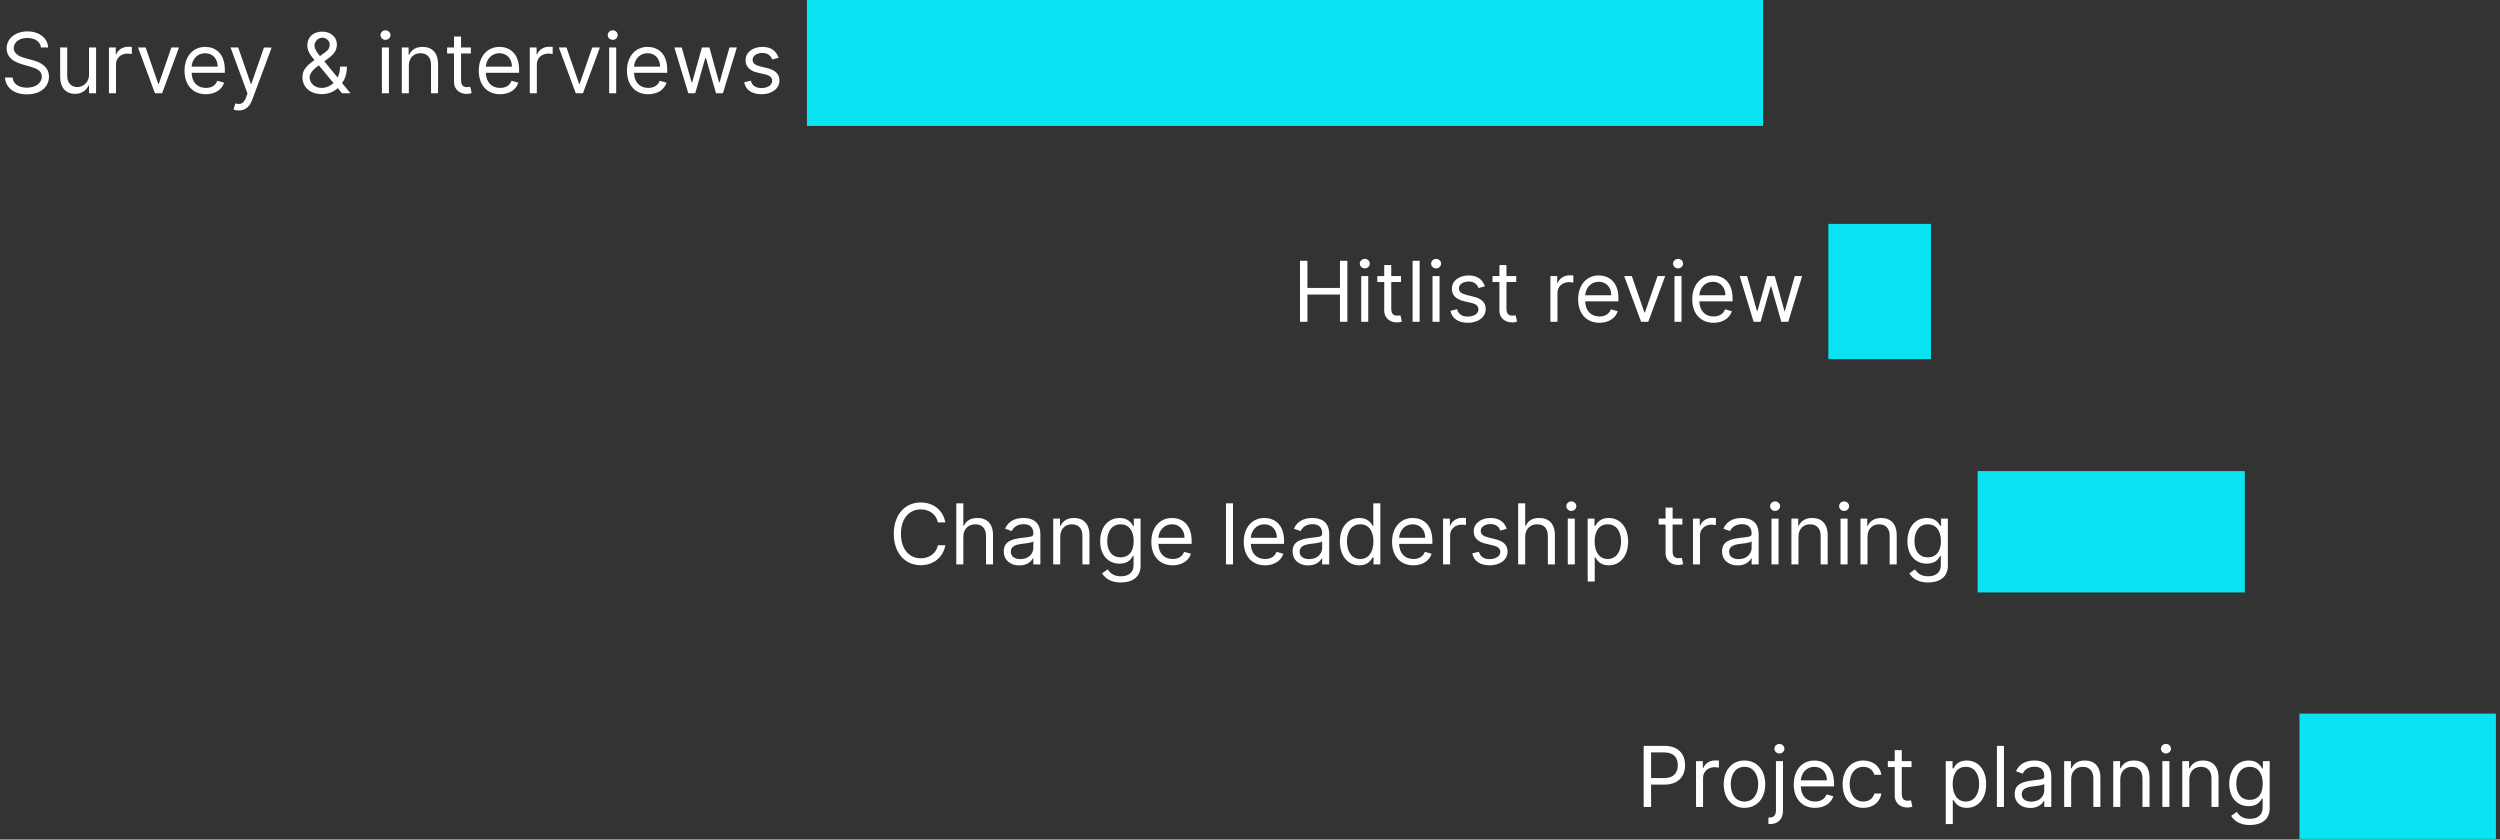
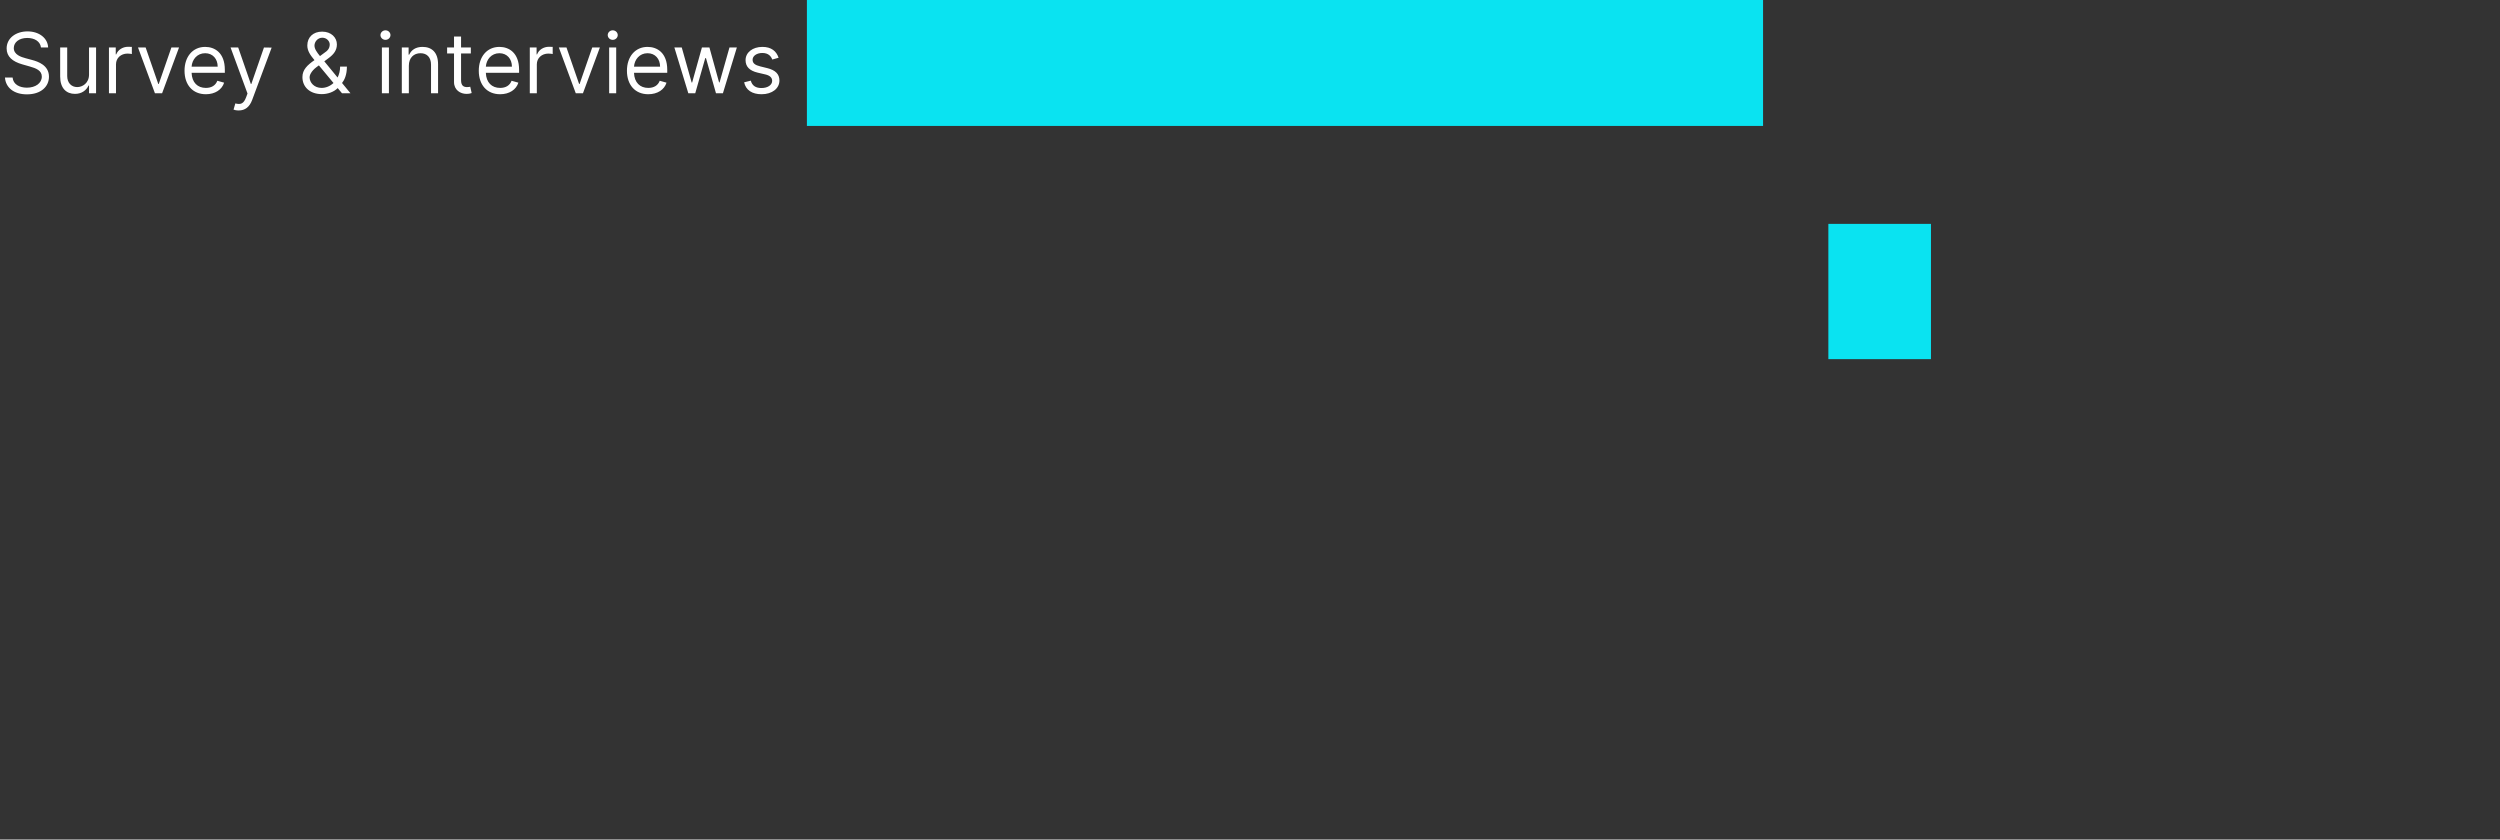
<svg xmlns="http://www.w3.org/2000/svg" width="536" height="180" viewBox="0 0 536 180" fill="none">
  <rect x="0" y="0" width="536" height="180" fill="#333333" stroke="none" />
  <rect x="173" width="205" height="27" fill="#0AE3F1" />
  <path d="M392 48H414V77H392V48Z" fill="#0AE3F1" />
-   <rect x="424" y="101" width="57.288" height="26.021" fill="#0AE3F1" />
-   <path d="M493 153H535.124V179.861H493V153Z" fill="#0AE3F1" />
+   <path d="M493 153H535.124V179.861V153Z" fill="#0AE3F1" />
  <path d="M8.785 10.182H10.319C10.249 8.207 8.427 6.73 5.896 6.73C3.39 6.73 1.422 8.188 1.422 10.386C1.422 12.151 2.7 13.199 4.746 13.787L6.356 14.247C7.737 14.631 8.964 15.117 8.964 16.421C8.964 17.852 7.584 18.798 5.768 18.798C4.209 18.798 2.828 18.108 2.7 16.625H1.064C1.217 18.773 2.956 20.23 5.768 20.23C8.785 20.23 10.498 18.568 10.498 16.446C10.498 13.992 8.172 13.199 6.817 12.841L5.487 12.483C4.515 12.227 2.956 11.716 2.956 10.31C2.956 9.057 4.106 8.136 5.845 8.136C7.43 8.136 8.632 8.891 8.785 10.182ZM19.088 15.986C19.088 17.827 17.681 18.671 16.556 18.671C15.304 18.671 14.409 17.75 14.409 16.318V10.182H12.9V16.421C12.9 18.926 14.23 20.128 16.071 20.128C17.554 20.128 18.525 19.335 18.985 18.338H19.088V20H20.596V10.182H19.088V15.986ZM23.359 20H24.868V13.787C24.868 12.457 25.916 11.486 27.348 11.486C27.75 11.486 28.166 11.562 28.268 11.588V10.054C28.096 10.041 27.699 10.028 27.476 10.028C26.299 10.028 25.277 10.693 24.919 11.665H24.817V10.182H23.359V20ZM38.384 10.182H36.747L34.037 18.006H33.935L31.225 10.182H29.588L33.219 20H34.753L38.384 10.182ZM44.14 20.204C46.134 20.204 47.591 19.207 48.052 17.724L46.594 17.315C46.211 18.338 45.322 18.849 44.14 18.849C42.369 18.849 41.148 17.705 41.078 15.602H48.205V14.963C48.205 11.307 46.032 10.054 43.986 10.054C41.327 10.054 39.563 12.151 39.563 15.168C39.563 18.185 41.302 20.204 44.14 20.204ZM41.078 14.298C41.18 12.771 42.261 11.409 43.986 11.409C45.623 11.409 46.671 12.636 46.671 14.298H41.078ZM51.173 23.682C52.534 23.682 53.493 22.959 54.062 21.432L58.242 10.207L56.593 10.182L53.883 18.006H53.781L51.07 10.182H49.434L53.065 20.051L52.783 20.818C52.234 22.314 51.556 22.454 50.457 22.173L50.073 23.503C50.227 23.579 50.661 23.682 51.173 23.682ZM69.008 20.179C70.21 20.179 71.552 19.757 72.402 18.888L73.329 20H75.144L73.335 17.795C73.828 17.162 74.377 16.101 74.377 14.273H72.92C72.92 15.168 72.715 15.96 72.377 16.619L69.532 13.148L70.491 12.432C71.565 11.639 72.23 10.77 72.23 9.517C72.23 8.06 71.028 6.781 69.059 6.781C67.141 6.781 65.889 7.983 65.889 9.747C65.889 10.911 66.522 11.805 67.423 12.892C65.895 13.953 64.84 14.938 64.84 16.523C64.84 18.645 66.426 20.179 69.008 20.179ZM71.501 17.795C70.779 18.472 69.865 18.849 68.957 18.849C67.397 18.849 66.374 17.75 66.374 16.523C66.374 16.165 66.707 15.244 67.883 14.375L68.369 14.017L71.501 17.795ZM68.605 12.023C67.966 11.243 67.423 10.501 67.423 9.773C67.423 8.955 68.113 8.085 69.11 8.085C70.056 8.085 70.695 8.852 70.695 9.517C70.695 10.412 70.21 10.898 69.468 11.383L68.605 12.023ZM81.877 20H83.385V10.182H81.877V20ZM82.644 8.545C83.232 8.545 83.718 8.085 83.718 7.523C83.718 6.96 83.232 6.5 82.644 6.5C82.056 6.5 81.57 6.96 81.57 7.523C81.57 8.085 82.056 8.545 82.644 8.545ZM87.657 14.094C87.657 12.381 88.718 11.409 90.162 11.409C91.562 11.409 92.412 12.323 92.412 13.864V20H93.921V13.761C93.921 11.256 92.585 10.054 90.597 10.054C89.114 10.054 88.194 10.719 87.734 11.716H87.606V10.182H86.148V20H87.657V14.094ZM100.947 10.182H98.851V7.83H97.342V10.182H95.859V11.46H97.342V17.597C97.342 19.31 98.723 20.128 100.001 20.128C100.564 20.128 100.922 20.026 101.126 19.949L100.82 18.594C100.692 18.619 100.487 18.671 100.155 18.671C99.49 18.671 98.851 18.466 98.851 17.188V11.46H100.947V10.182ZM107.228 20.204C109.222 20.204 110.679 19.207 111.14 17.724L109.682 17.315C109.299 18.338 108.41 18.849 107.228 18.849C105.457 18.849 104.236 17.705 104.166 15.602H111.293V14.963C111.293 11.307 109.12 10.054 107.074 10.054C104.415 10.054 102.651 12.151 102.651 15.168C102.651 18.185 104.39 20.204 107.228 20.204ZM104.166 14.298C104.268 12.771 105.348 11.409 107.074 11.409C108.711 11.409 109.759 12.636 109.759 14.298H104.166ZM113.588 20H115.096V13.787C115.096 12.457 116.145 11.486 117.576 11.486C117.979 11.486 118.395 11.562 118.497 11.588V10.054C118.324 10.041 117.928 10.028 117.704 10.028C116.528 10.028 115.505 10.693 115.147 11.665H115.045V10.182H113.588V20ZM128.612 10.182H126.976L124.266 18.006H124.163L121.453 10.182H119.817L123.447 20H124.982L128.612 10.182ZM130.603 20H132.112V10.182H130.603V20ZM131.37 8.545C131.958 8.545 132.444 8.085 132.444 7.523C132.444 6.96 131.958 6.5 131.37 6.5C130.782 6.5 130.297 6.96 130.297 7.523C130.297 8.085 130.782 8.545 131.37 8.545ZM138.991 20.204C140.986 20.204 142.443 19.207 142.903 17.724L141.446 17.315C141.062 18.338 140.174 18.849 138.991 18.849C137.221 18.849 136 17.705 135.93 15.602H143.057V14.963C143.057 11.307 140.883 10.054 138.838 10.054C136.179 10.054 134.415 12.151 134.415 15.168C134.415 18.185 136.153 20.204 138.991 20.204ZM135.93 14.298C136.032 12.771 137.112 11.409 138.838 11.409C140.474 11.409 141.523 12.636 141.523 14.298H135.93ZM147.576 20H149.059L151.206 12.457H151.36L153.508 20H154.991L157.982 10.182H156.397L154.275 17.673H154.172L152.101 10.182H150.491L148.394 17.699H148.292L146.17 10.182H144.584L147.576 20ZM166.931 12.381C166.458 10.987 165.397 10.054 163.454 10.054C161.383 10.054 159.849 11.23 159.849 12.892C159.849 14.247 160.654 15.155 162.456 15.577L164.093 15.96C165.084 16.19 165.55 16.663 165.55 17.341C165.55 18.185 164.655 18.875 163.249 18.875C162.015 18.875 161.242 18.345 160.974 17.29L159.542 17.648C159.893 19.316 161.268 20.204 163.275 20.204C165.557 20.204 167.11 18.958 167.11 17.264C167.11 15.896 166.253 15.033 164.502 14.605L163.045 14.247C161.881 13.96 161.357 13.57 161.357 12.815C161.357 11.972 162.252 11.358 163.454 11.358C164.77 11.358 165.314 12.087 165.576 12.764L166.931 12.381Z" fill="white" />
-   <path d="M278.722 69H280.307V63.145H287.287V69H288.873V55.909H287.287V61.739H280.307V55.909H278.722V69ZM291.842 69H293.35V59.182H291.842V69ZM292.609 57.545C293.197 57.545 293.683 57.085 293.683 56.523C293.683 55.96 293.197 55.5 292.609 55.5C292.021 55.5 291.535 55.96 291.535 56.523C291.535 57.085 292.021 57.545 292.609 57.545ZM300.383 59.182H298.286V56.83H296.778V59.182H295.295V60.46H296.778V66.597C296.778 68.31 298.159 69.128 299.437 69.128C299.999 69.128 300.357 69.026 300.562 68.949L300.255 67.594C300.127 67.619 299.923 67.671 299.59 67.671C298.926 67.671 298.286 67.466 298.286 66.188V60.46H300.383V59.182ZM304.372 55.909H302.863V69H304.372V55.909ZM307.135 69H308.643V59.182H307.135V69ZM307.902 57.545C308.49 57.545 308.975 57.085 308.975 56.523C308.975 55.96 308.49 55.5 307.902 55.5C307.314 55.5 306.828 55.96 306.828 56.523C306.828 57.085 307.314 57.545 307.902 57.545ZM318.361 61.381C317.888 59.987 316.827 59.054 314.883 59.054C312.812 59.054 311.278 60.23 311.278 61.892C311.278 63.247 312.084 64.155 313.886 64.577L315.523 64.96C316.513 65.19 316.98 65.663 316.98 66.341C316.98 67.185 316.085 67.875 314.679 67.875C313.445 67.875 312.672 67.344 312.403 66.29L310.971 66.648C311.323 68.316 312.697 69.204 314.704 69.204C316.986 69.204 318.54 67.958 318.54 66.264C318.54 64.896 317.683 64.033 315.932 63.605L314.474 63.247C313.311 62.959 312.787 62.57 312.787 61.815C312.787 60.972 313.682 60.358 314.883 60.358C316.2 60.358 316.743 61.087 317.006 61.764L318.361 61.381ZM325.08 59.182H322.984V56.83H321.475V59.182H319.992V60.46H321.475V66.597C321.475 68.31 322.856 69.128 324.134 69.128C324.697 69.128 325.055 69.026 325.259 68.949L324.952 67.594C324.825 67.619 324.62 67.671 324.288 67.671C323.623 67.671 322.984 67.466 322.984 66.188V60.46H325.08V59.182ZM332.412 69H333.92V62.787C333.92 61.457 334.969 60.486 336.401 60.486C336.803 60.486 337.219 60.562 337.321 60.588V59.054C337.148 59.041 336.752 59.028 336.528 59.028C335.352 59.028 334.33 59.693 333.972 60.665H333.869V59.182H332.412V69ZM342.927 69.204C344.921 69.204 346.379 68.207 346.839 66.724L345.381 66.315C344.998 67.338 344.109 67.849 342.927 67.849C341.156 67.849 339.935 66.705 339.865 64.602H346.992V63.963C346.992 60.307 344.819 59.054 342.773 59.054C340.114 59.054 338.35 61.151 338.35 64.168C338.35 67.185 340.089 69.204 342.927 69.204ZM339.865 63.298C339.967 61.771 341.048 60.409 342.773 60.409C344.41 60.409 345.458 61.636 345.458 63.298H339.865ZM357.017 59.182H355.38L352.67 67.006H352.568L349.857 59.182H348.221L351.852 69H353.386L357.017 59.182ZM359.008 69H360.516V59.182H359.008V69ZM359.775 57.545C360.363 57.545 360.849 57.085 360.849 56.523C360.849 55.96 360.363 55.5 359.775 55.5C359.187 55.5 358.701 55.96 358.701 56.523C358.701 57.085 359.187 57.545 359.775 57.545ZM367.396 69.204C369.39 69.204 370.847 68.207 371.308 66.724L369.85 66.315C369.467 67.338 368.578 67.849 367.396 67.849C365.625 67.849 364.404 66.705 364.334 64.602H371.461V63.963C371.461 60.307 369.288 59.054 367.242 59.054C364.583 59.054 362.819 61.151 362.819 64.168C362.819 67.185 364.558 69.204 367.396 69.204ZM364.334 63.298C364.436 61.771 365.516 60.409 367.242 60.409C368.879 60.409 369.927 61.636 369.927 63.298H364.334ZM375.98 69H377.463L379.611 61.457H379.764L381.912 69H383.395L386.386 59.182H384.801L382.679 66.673H382.577L380.506 59.182H378.895L376.798 66.699H376.696L374.574 59.182H372.989L375.98 69Z" fill="white" />
-   <path d="M202.674 112C202.188 109.315 200.04 107.73 197.407 107.73C194.058 107.73 191.629 110.312 191.629 114.455C191.629 118.597 194.058 121.179 197.407 121.179C200.04 121.179 202.188 119.594 202.674 116.909H201.089C200.705 118.724 199.146 119.696 197.407 119.696C195.029 119.696 193.163 117.855 193.163 114.455C193.163 111.054 195.029 109.213 197.407 109.213C199.146 109.213 200.705 110.185 201.089 112H202.674ZM206.54 115.094C206.54 113.381 207.633 112.409 209.122 112.409C210.541 112.409 211.398 113.304 211.398 114.864V121H212.906V114.761C212.906 112.237 211.564 111.054 209.557 111.054C208.01 111.054 207.128 111.7 206.667 112.716H206.54V107.909H205.031V121H206.54V115.094ZM218.555 121.23C220.268 121.23 221.163 120.31 221.47 119.67H221.547V121H223.055V114.531C223.055 111.412 220.677 111.054 219.424 111.054C217.941 111.054 216.254 111.565 215.487 113.355L216.919 113.866C217.251 113.151 218.037 112.384 219.475 112.384C220.863 112.384 221.547 113.119 221.547 114.378V114.429C221.547 115.158 220.805 115.094 219.015 115.324C217.194 115.56 215.206 115.963 215.206 118.213C215.206 120.131 216.689 121.23 218.555 121.23ZM218.785 119.875C217.583 119.875 216.714 119.338 216.714 118.29C216.714 117.139 217.762 116.781 218.939 116.628C219.578 116.551 221.291 116.372 221.547 116.065V117.446C221.547 118.673 220.575 119.875 218.785 119.875ZM227.317 115.094C227.317 113.381 228.378 112.409 229.823 112.409C231.222 112.409 232.073 113.323 232.073 114.864V121H233.581V114.761C233.581 112.256 232.245 111.054 230.257 111.054C228.774 111.054 227.854 111.719 227.394 112.716H227.266V111.182H225.808V121H227.317V115.094ZM240.301 124.886C242.653 124.886 244.545 123.812 244.545 121.281V111.182H243.088V112.741H242.934C242.602 112.23 241.988 111.054 240.071 111.054C237.591 111.054 235.877 113.023 235.877 116.04C235.877 119.108 237.667 120.847 240.045 120.847C241.963 120.847 242.576 119.722 242.909 119.185H243.037V121.179C243.037 122.815 241.886 123.557 240.301 123.557C238.517 123.557 237.891 122.617 237.488 122.074L236.287 122.918C236.9 123.947 238.108 124.886 240.301 124.886ZM240.25 119.491C238.358 119.491 237.386 118.06 237.386 116.014C237.386 114.02 238.332 112.409 240.25 112.409C242.091 112.409 243.062 113.892 243.062 116.014C243.062 118.188 242.065 119.491 240.25 119.491ZM251.423 121.205C253.417 121.205 254.875 120.207 255.335 118.724L253.877 118.315C253.494 119.338 252.605 119.849 251.423 119.849C249.652 119.849 248.431 118.705 248.361 116.602H255.488V115.963C255.488 112.307 253.315 111.054 251.27 111.054C248.61 111.054 246.846 113.151 246.846 116.168C246.846 119.185 248.585 121.205 251.423 121.205ZM248.361 115.298C248.463 113.771 249.544 112.409 251.27 112.409C252.906 112.409 253.954 113.636 253.954 115.298H248.361ZM264.354 107.909H262.846V121H264.354V107.909ZM271.233 121.205C273.228 121.205 274.685 120.207 275.145 118.724L273.688 118.315C273.305 119.338 272.416 119.849 271.233 119.849C269.463 119.849 268.242 118.705 268.172 116.602H275.299V115.963C275.299 112.307 273.126 111.054 271.08 111.054C268.421 111.054 266.657 113.151 266.657 116.168C266.657 119.185 268.395 121.205 271.233 121.205ZM268.172 115.298C268.274 113.771 269.354 112.409 271.08 112.409C272.716 112.409 273.765 113.636 273.765 115.298H268.172ZM280.483 121.23C282.196 121.23 283.091 120.31 283.398 119.67H283.474V121H284.983V114.531C284.983 111.412 282.605 111.054 281.352 111.054C279.869 111.054 278.182 111.565 277.415 113.355L278.846 113.866C279.179 113.151 279.965 112.384 281.403 112.384C282.79 112.384 283.474 113.119 283.474 114.378V114.429C283.474 115.158 282.733 115.094 280.943 115.324C279.121 115.56 277.133 115.963 277.133 118.213C277.133 120.131 278.616 121.23 280.483 121.23ZM280.713 119.875C279.511 119.875 278.642 119.338 278.642 118.29C278.642 117.139 279.69 116.781 280.866 116.628C281.506 116.551 283.219 116.372 283.474 116.065V117.446C283.474 118.673 282.503 119.875 280.713 119.875ZM291.444 121.205C293.336 121.205 293.975 120.028 294.307 119.491H294.486V121H295.944V107.909H294.435V112.741H294.307C293.975 112.23 293.387 111.054 291.469 111.054C288.989 111.054 287.276 113.023 287.276 116.116C287.276 119.236 288.989 121.205 291.444 121.205ZM291.648 119.849C289.756 119.849 288.784 118.188 288.784 116.091C288.784 114.02 289.73 112.409 291.648 112.409C293.489 112.409 294.461 113.892 294.461 116.091C294.461 118.315 293.463 119.849 291.648 119.849ZM303.032 121.205C305.027 121.205 306.484 120.207 306.944 118.724L305.487 118.315C305.103 119.338 304.215 119.849 303.032 119.849C301.262 119.849 300.041 118.705 299.971 116.602H307.098V115.963C307.098 112.307 304.924 111.054 302.879 111.054C300.22 111.054 298.456 113.151 298.456 116.168C298.456 119.185 300.194 121.205 303.032 121.205ZM299.971 115.298C300.073 113.771 301.153 112.409 302.879 112.409C304.515 112.409 305.564 113.636 305.564 115.298H299.971ZM309.392 121H310.901V114.787C310.901 113.457 311.949 112.486 313.381 112.486C313.784 112.486 314.199 112.562 314.301 112.588V111.054C314.129 111.041 313.733 111.028 313.509 111.028C312.333 111.028 311.31 111.693 310.952 112.665H310.85V111.182H309.392V121ZM323.044 113.381C322.571 111.987 321.51 111.054 319.567 111.054C317.496 111.054 315.962 112.23 315.962 113.892C315.962 115.247 316.767 116.155 318.57 116.577L320.206 116.96C321.197 117.19 321.664 117.663 321.664 118.341C321.664 119.185 320.769 119.875 319.362 119.875C318.129 119.875 317.355 119.344 317.087 118.29L315.655 118.648C316.007 120.316 317.381 121.205 319.388 121.205C321.67 121.205 323.223 119.958 323.223 118.264C323.223 116.896 322.367 116.033 320.615 115.605L319.158 115.247C317.994 114.96 317.47 114.57 317.47 113.815C317.47 112.972 318.365 112.358 319.567 112.358C320.884 112.358 321.427 113.087 321.689 113.764L323.044 113.381ZM327.002 115.094C327.002 113.381 328.096 112.409 329.585 112.409C331.004 112.409 331.86 113.304 331.86 114.864V121H333.369V114.761C333.369 112.237 332.027 111.054 330.02 111.054C328.473 111.054 327.591 111.7 327.13 112.716H327.002V107.909H325.494V121H327.002V115.094ZM336.129 121H337.637V111.182H336.129V121ZM336.896 109.545C337.484 109.545 337.97 109.085 337.97 108.523C337.97 107.96 337.484 107.5 336.896 107.5C336.308 107.5 335.822 107.96 335.822 108.523C335.822 109.085 336.308 109.545 336.896 109.545ZM340.4 124.682H341.909V119.491H342.037C342.369 120.028 343.008 121.205 344.9 121.205C347.355 121.205 349.068 119.236 349.068 116.116C349.068 113.023 347.355 111.054 344.875 111.054C342.957 111.054 342.369 112.23 342.037 112.741H341.858V111.182H340.4V124.682ZM341.883 116.091C341.883 113.892 342.855 112.409 344.696 112.409C346.613 112.409 347.559 114.02 347.559 116.091C347.559 118.188 346.588 119.849 344.696 119.849C342.88 119.849 341.883 118.315 341.883 116.091ZM360.701 111.182H358.605V108.83H357.096V111.182H355.613V112.46H357.096V118.597C357.096 120.31 358.477 121.128 359.755 121.128C360.318 121.128 360.676 121.026 360.88 120.949L360.574 119.594C360.446 119.619 360.241 119.67 359.909 119.67C359.244 119.67 358.605 119.466 358.605 118.188V112.46H360.701V111.182ZM362.971 121H364.479V114.787C364.479 113.457 365.527 112.486 366.959 112.486C367.362 112.486 367.777 112.562 367.88 112.588V111.054C367.707 111.041 367.311 111.028 367.087 111.028C365.911 111.028 364.888 111.693 364.53 112.665H364.428V111.182H362.971V121ZM372.557 121.23C374.27 121.23 375.165 120.31 375.472 119.67H375.548V121H377.057V114.531C377.057 111.412 374.679 111.054 373.426 111.054C371.943 111.054 370.256 111.565 369.489 113.355L370.921 113.866C371.253 113.151 372.039 112.384 373.477 112.384C374.865 112.384 375.548 113.119 375.548 114.378V114.429C375.548 115.158 374.807 115.094 373.017 115.324C371.195 115.56 369.208 115.963 369.208 118.213C369.208 120.131 370.691 121.23 372.557 121.23ZM372.787 119.875C371.585 119.875 370.716 119.338 370.716 118.29C370.716 117.139 371.764 116.781 372.941 116.628C373.58 116.551 375.293 116.372 375.548 116.065V117.446C375.548 118.673 374.577 119.875 372.787 119.875ZM379.81 121H381.319V111.182H379.81V121ZM380.577 109.545C381.165 109.545 381.651 109.085 381.651 108.523C381.651 107.96 381.165 107.5 380.577 107.5C379.989 107.5 379.504 107.96 379.504 108.523C379.504 109.085 379.989 109.545 380.577 109.545ZM385.59 115.094C385.59 113.381 386.651 112.409 388.096 112.409C389.496 112.409 390.346 113.323 390.346 114.864V121H391.855V114.761C391.855 112.256 390.519 111.054 388.531 111.054C387.048 111.054 386.127 111.719 385.667 112.716H385.539V111.182H384.082V121H385.59V115.094ZM394.611 121H396.12V111.182H394.611V121ZM395.378 109.545C395.966 109.545 396.452 109.085 396.452 108.523C396.452 107.96 395.966 107.5 395.378 107.5C394.79 107.5 394.304 107.96 394.304 108.523C394.304 109.085 394.79 109.545 395.378 109.545ZM400.391 115.094C400.391 113.381 401.452 112.409 402.897 112.409C404.297 112.409 405.147 113.323 405.147 114.864V121H406.655V114.761C406.655 112.256 405.319 111.054 403.331 111.054C401.849 111.054 400.928 111.719 400.468 112.716H400.34V111.182H398.883V121H400.391V115.094ZM413.375 124.886C415.727 124.886 417.619 123.812 417.619 121.281V111.182H416.162V112.741H416.009C415.676 112.23 415.062 111.054 413.145 111.054C410.665 111.054 408.952 113.023 408.952 116.04C408.952 119.108 410.741 120.847 413.119 120.847C415.037 120.847 415.651 119.722 415.983 119.185H416.111V121.179C416.111 122.815 414.96 123.557 413.375 123.557C411.592 123.557 410.965 122.617 410.562 122.074L409.361 122.918C409.974 123.947 411.183 124.886 413.375 124.886ZM413.324 119.491C411.432 119.491 410.46 118.06 410.46 116.014C410.46 114.02 411.406 112.409 413.324 112.409C415.165 112.409 416.136 113.892 416.136 116.014C416.136 118.188 415.139 119.491 413.324 119.491Z" fill="white" />
-   <path d="M352.406 173H353.991V168.219H356.854C359.903 168.219 361.278 166.365 361.278 164.051C361.278 161.737 359.903 159.909 356.829 159.909H352.406V173ZM353.991 166.812V161.315H356.778C358.906 161.315 359.718 162.479 359.718 164.051C359.718 165.624 358.906 166.812 356.803 166.812H353.991ZM363.627 173H365.135V166.787C365.135 165.457 366.184 164.486 367.615 164.486C368.018 164.486 368.434 164.562 368.536 164.588V163.054C368.363 163.041 367.967 163.028 367.743 163.028C366.567 163.028 365.544 163.693 365.186 164.665H365.084V163.182H363.627V173ZM374.014 173.205C376.673 173.205 378.463 171.185 378.463 168.142C378.463 165.074 376.673 163.054 374.014 163.054C371.355 163.054 369.565 165.074 369.565 168.142C369.565 171.185 371.355 173.205 374.014 173.205ZM374.014 171.849C371.994 171.849 371.074 170.111 371.074 168.142C371.074 166.173 371.994 164.409 374.014 164.409C376.034 164.409 376.954 166.173 376.954 168.142C376.954 170.111 376.034 171.849 374.014 171.849ZM380.765 163.182V173.716C380.765 174.713 380.356 175.276 379.436 175.276H379.155V176.682H379.461C381.354 176.682 382.274 175.531 382.274 173.716V163.182H380.765ZM381.507 161.545C382.095 161.545 382.581 161.085 382.581 160.523C382.581 159.96 382.095 159.5 381.507 159.5C380.919 159.5 380.433 159.96 380.433 160.523C380.433 161.085 380.919 161.545 381.507 161.545ZM389.153 173.205C391.148 173.205 392.605 172.207 393.065 170.724L391.608 170.315C391.224 171.338 390.336 171.849 389.153 171.849C387.383 171.849 386.162 170.705 386.092 168.602H393.219V167.963C393.219 164.307 391.045 163.054 389 163.054C386.341 163.054 384.577 165.151 384.577 168.168C384.577 171.185 386.315 173.205 389.153 173.205ZM386.092 167.298C386.194 165.771 387.274 164.409 389 164.409C390.636 164.409 391.685 165.636 391.685 167.298H386.092ZM399.502 173.205C401.675 173.205 403.107 171.875 403.363 170.136H401.854C401.573 171.21 400.678 171.849 399.502 171.849C397.712 171.849 396.562 170.366 396.562 168.091C396.562 165.866 397.738 164.409 399.502 164.409C400.832 164.409 401.624 165.227 401.854 166.122H403.363C403.107 164.281 401.548 163.054 399.477 163.054C396.817 163.054 395.053 165.151 395.053 168.142C395.053 171.082 396.741 173.205 399.502 173.205ZM409.838 163.182H407.741V160.83H406.233V163.182H404.75V164.46H406.233V170.597C406.233 172.31 407.614 173.128 408.892 173.128C409.455 173.128 409.812 173.026 410.017 172.949L409.71 171.594C409.582 171.619 409.378 171.67 409.045 171.67C408.381 171.67 407.741 171.466 407.741 170.188V164.46H409.838V163.182ZM417.17 176.682H418.678V171.491H418.806C419.138 172.028 419.778 173.205 421.67 173.205C424.124 173.205 425.837 171.236 425.837 168.116C425.837 165.023 424.124 163.054 421.644 163.054C419.727 163.054 419.138 164.23 418.806 164.741H418.627V163.182H417.17V176.682ZM418.653 168.091C418.653 165.892 419.624 164.409 421.465 164.409C423.383 164.409 424.329 166.02 424.329 168.091C424.329 170.188 423.357 171.849 421.465 171.849C419.65 171.849 418.653 170.315 418.653 168.091ZM429.647 159.909H428.138V173H429.647V159.909ZM435.299 173.23C437.012 173.23 437.907 172.31 438.214 171.67H438.291V173H439.799V166.531C439.799 163.412 437.421 163.054 436.169 163.054C434.686 163.054 432.998 163.565 432.231 165.355L433.663 165.866C433.995 165.151 434.781 164.384 436.22 164.384C437.607 164.384 438.291 165.119 438.291 166.378V166.429C438.291 167.158 437.549 167.094 435.759 167.324C433.938 167.56 431.95 167.963 431.95 170.213C431.95 172.131 433.433 173.23 435.299 173.23ZM435.529 171.875C434.328 171.875 433.458 171.338 433.458 170.29C433.458 169.139 434.507 168.781 435.683 168.628C436.322 168.551 438.035 168.372 438.291 168.065V169.446C438.291 170.673 437.319 171.875 435.529 171.875ZM444.061 167.094C444.061 165.381 445.122 164.409 446.567 164.409C447.967 164.409 448.817 165.323 448.817 166.864V173H450.325V166.761C450.325 164.256 448.989 163.054 447.001 163.054C445.518 163.054 444.598 163.719 444.138 164.716H444.01V163.182H442.553V173H444.061V167.094ZM454.59 167.094C454.59 165.381 455.651 164.409 457.096 164.409C458.496 164.409 459.346 165.323 459.346 166.864V173H460.855V166.761C460.855 164.256 459.519 163.054 457.531 163.054C456.048 163.054 455.127 163.719 454.667 164.716H454.539V163.182H453.082V173H454.59V167.094ZM463.611 173H465.12V163.182H463.611V173ZM464.378 161.545C464.966 161.545 465.452 161.085 465.452 160.523C465.452 159.96 464.966 159.5 464.378 159.5C463.79 159.5 463.304 159.96 463.304 160.523C463.304 161.085 463.79 161.545 464.378 161.545ZM469.391 167.094C469.391 165.381 470.452 164.409 471.897 164.409C473.297 164.409 474.147 165.323 474.147 166.864V173H475.655V166.761C475.655 164.256 474.319 163.054 472.331 163.054C470.849 163.054 469.928 163.719 469.468 164.716H469.34V163.182H467.883V173H469.391V167.094ZM482.375 176.886C484.727 176.886 486.619 175.812 486.619 173.281V163.182H485.162V164.741H485.009C484.676 164.23 484.062 163.054 482.145 163.054C479.665 163.054 477.952 165.023 477.952 168.04C477.952 171.108 479.741 172.847 482.119 172.847C484.037 172.847 484.651 171.722 484.983 171.185H485.111V173.179C485.111 174.815 483.96 175.557 482.375 175.557C480.592 175.557 479.965 174.617 479.562 174.074L478.361 174.918C478.974 175.947 480.183 176.886 482.375 176.886ZM482.324 171.491C480.432 171.491 479.46 170.06 479.46 168.014C479.46 166.02 480.406 164.409 482.324 164.409C484.165 164.409 485.136 165.892 485.136 168.014C485.136 170.188 484.139 171.491 482.324 171.491Z" fill="white" />
</svg>